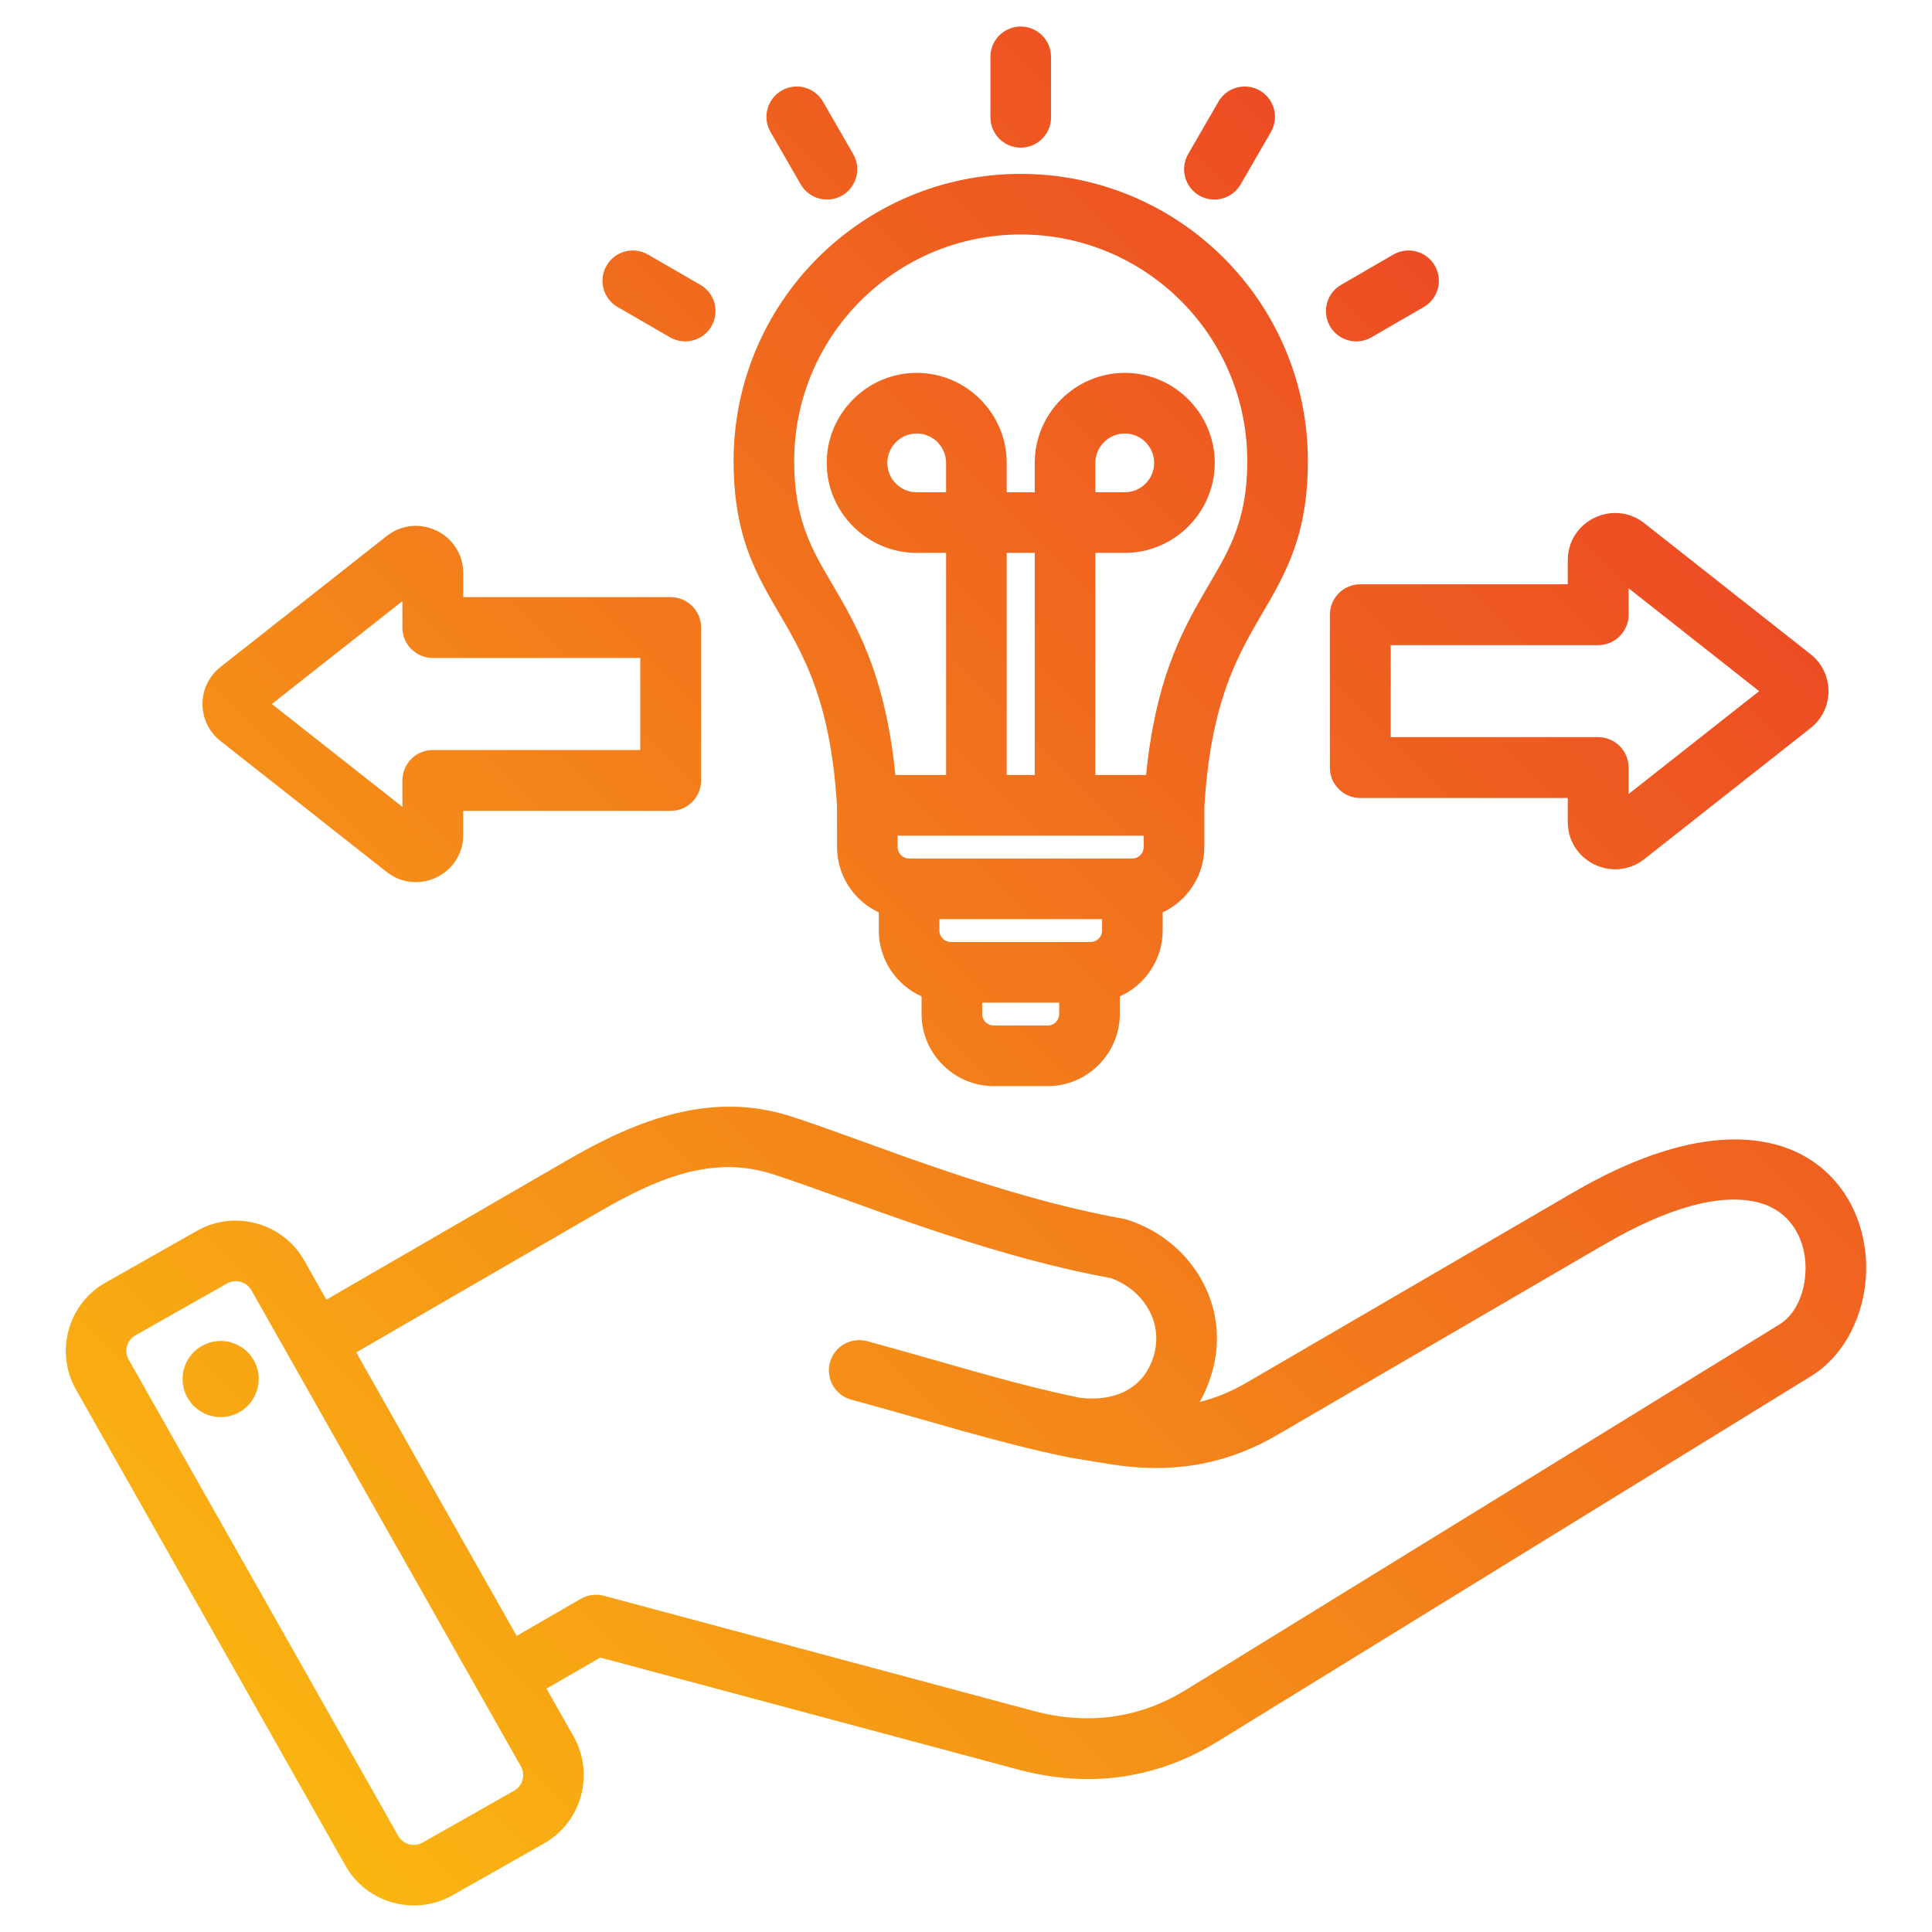
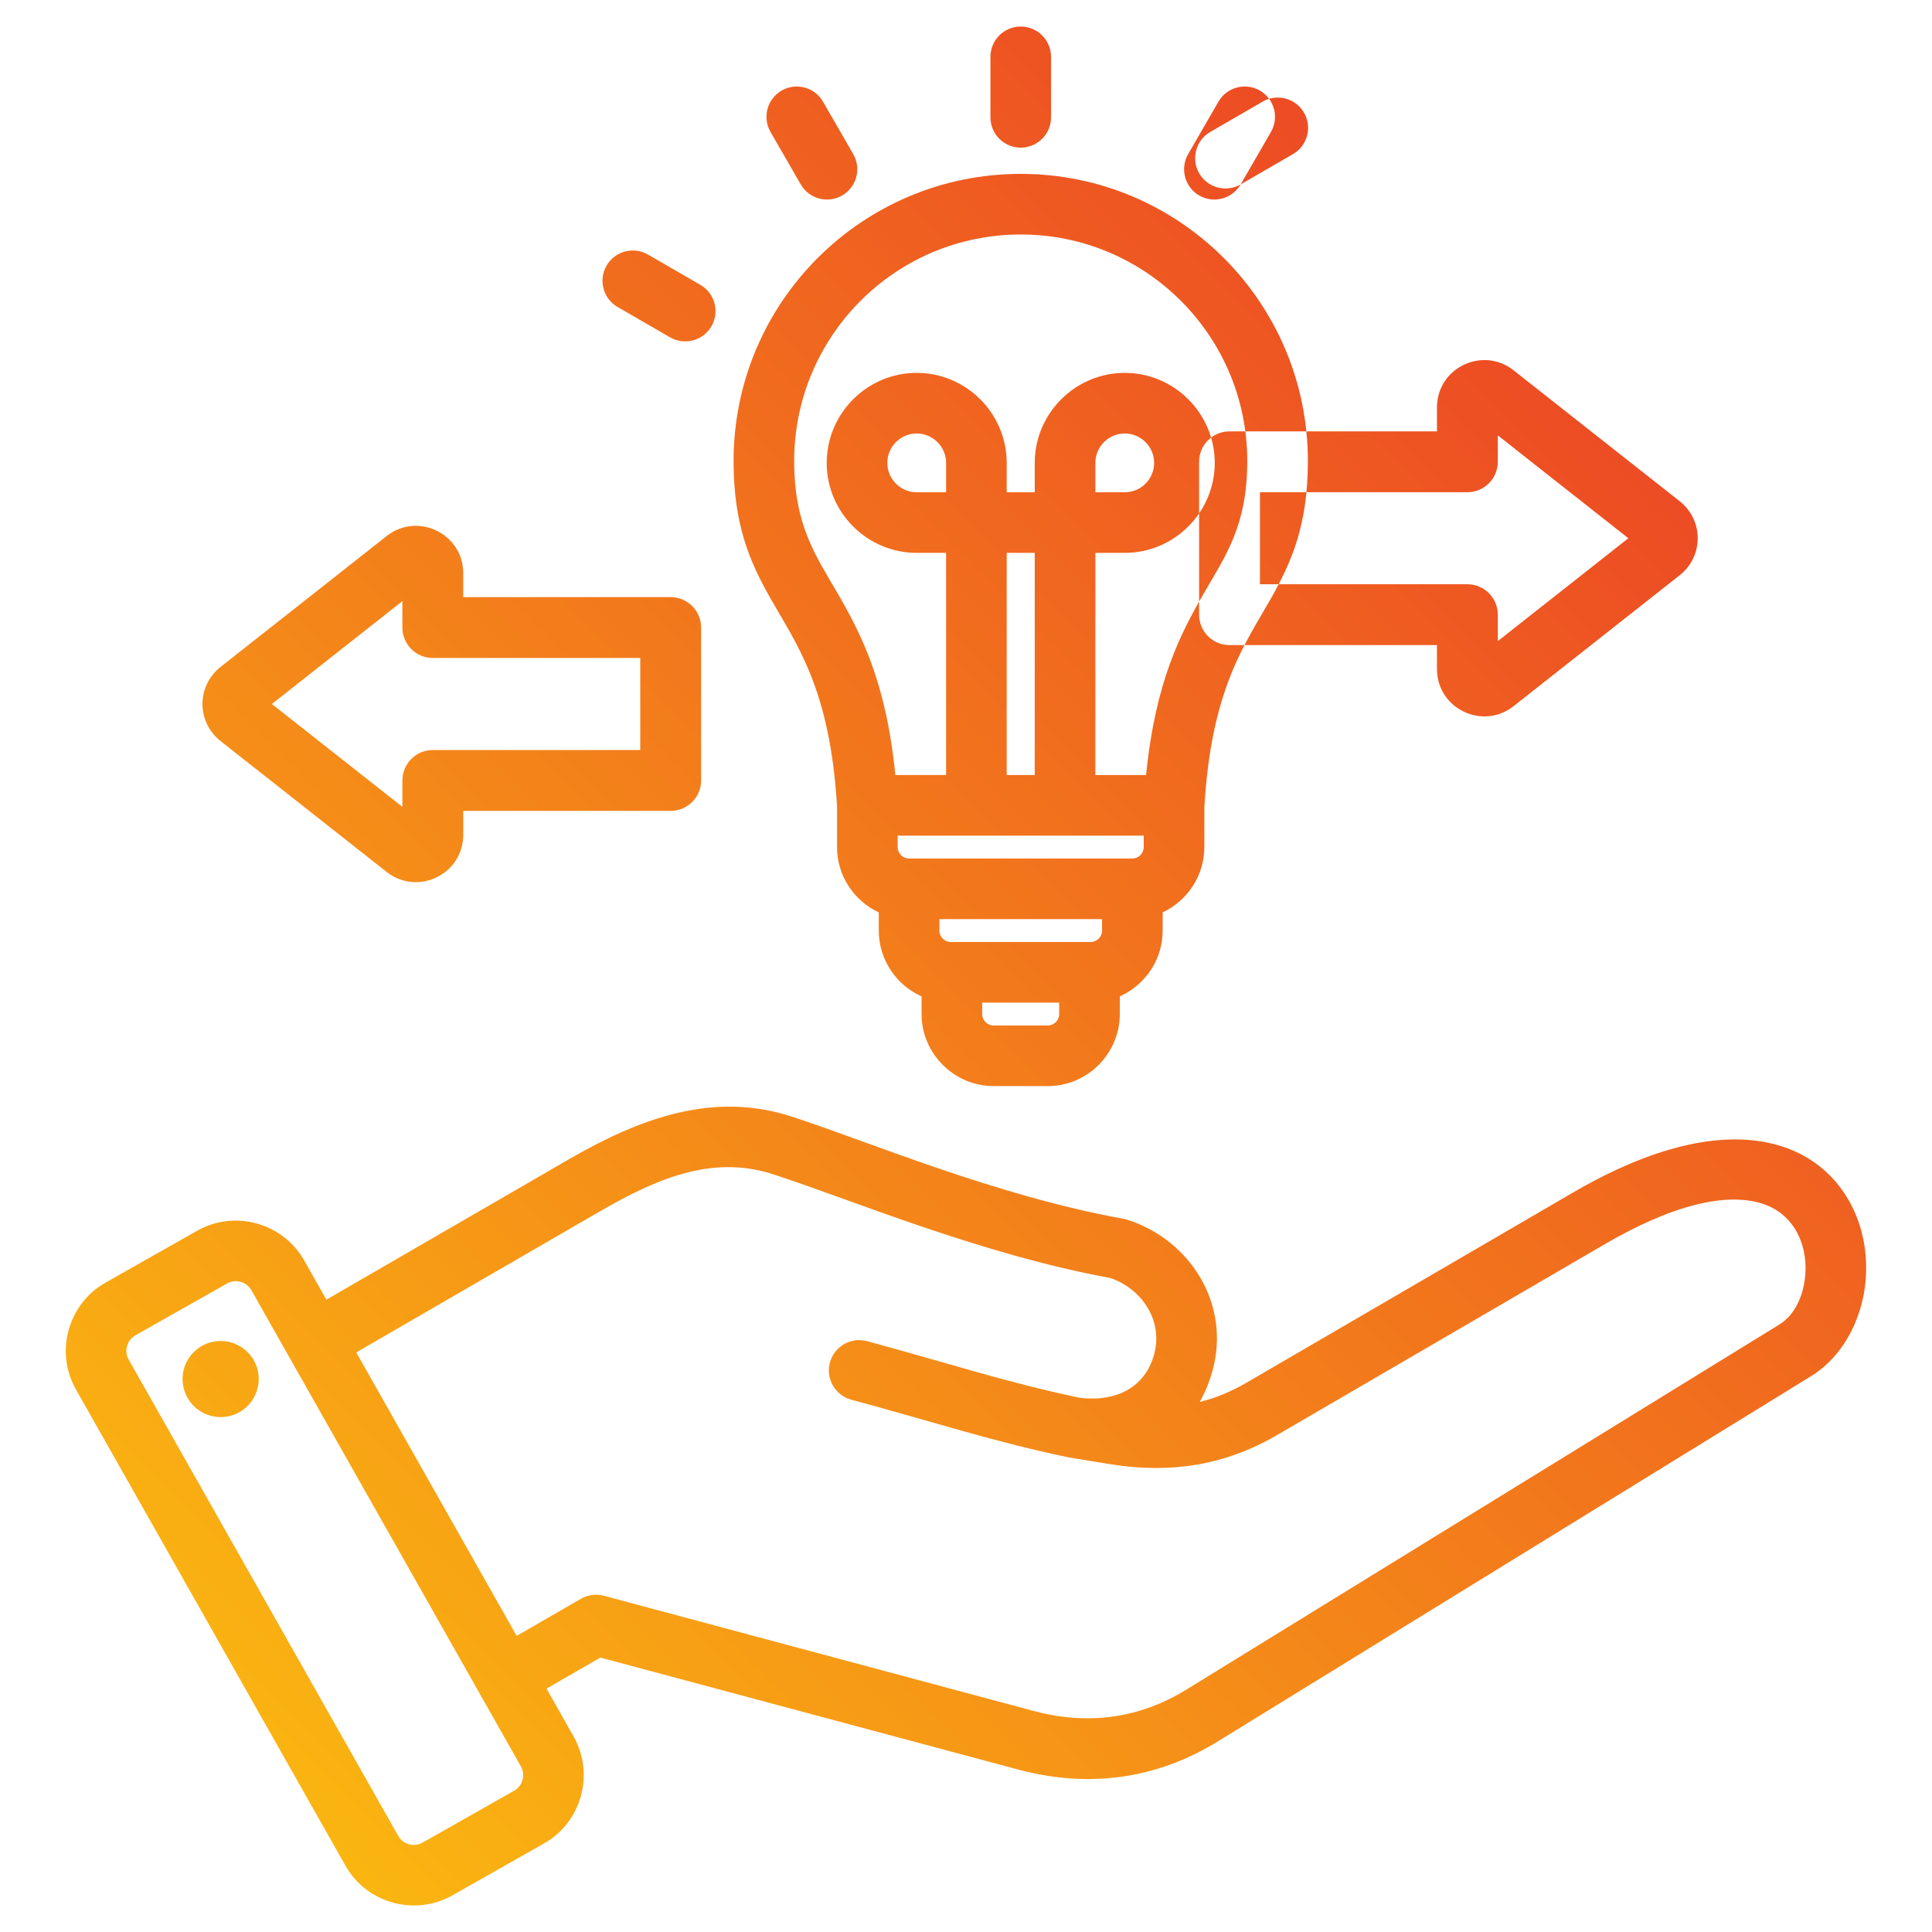
<svg xmlns="http://www.w3.org/2000/svg" clip-rule="evenodd" fill-rule="evenodd" stroke-linejoin="round" stroke-miterlimit="2" viewBox="0 0 510 510">
  <linearGradient id="_Linear1" gradientTransform="matrix(510 -510 -86.549 -86.549 0 510)" gradientUnits="userSpaceOnUse" x1="0" x2="1" y1="0" y2="0">
    <stop offset="0" stop-color="#fcc60e" />
    <stop offset="1" stop-color="#e92e29" />
  </linearGradient>
-   <path d="m144.268 445.756 7.163 12.657c.004.006.007.013.011.02 5.585 9.933 2.044 22.61-7.834 28.189l-24.193 13.712c-.008.005-.016.009-.024.014-9.934 5.585-22.61 2.044-28.192-7.838l-71.144-125.71c-5.635-9.943-2.094-22.63 7.796-28.216l24.221-13.712.007-.004c9.885-5.583 22.566-2.073 28.195 7.812l.011.018 5.875 10.383 63.857-36.971c18.901-10.931 38.205-18.102 58.964-11.361 20.386 6.61 53.668 20.855 87.633 26.992.352.064.701.151 1.042.262 16.834 5.451 27.083 22.462 22.486 39.556-.837 3.115-1.994 5.968-3.453 8.531 4.203-1.057 8.302-2.728 12.323-5.071l86.265-50.242c30.873-17.985 51.44-16.142 63.09-8.326 9.948 6.674 14.545 18.075 14.248 29.261-.3 11.294-5.663 22.093-14.52 27.548l-156.532 96.375c-16.327 10.077-34.212 12.44-52.74 7.497l-.008-.002-110.347-29.573zm-50.227-88.75 42.346 74.825 16.95-9.787c1.838-1.062 4.022-1.349 6.072-.8l113.541 30.43c14.122 3.767 27.764 2.027 40.21-5.654l.007-.005 156.538-96.379c4.198-2.585 6.408-7.77 6.847-13.092.675-8.188-3.185-17.216-13.313-19.338-9.227-1.933-22.226 1.096-39.908 11.397l-86.263 50.24c-13.714 7.992-28.088 10.197-43.753 7.704-.009-.002-.018-.003-.027-.004l-10.696-1.741c-.003 0-.006-.001-.01-.002-.108-.017-.216-.037-.323-.059-.004-.001-.007-.002-.011-.002-19.457-3.994-37.502-9.873-57.526-15.254-4.264-1.146-6.795-5.538-5.649-9.802 1.145-4.264 5.538-6.796 9.802-5.65 19.589 5.265 37.247 11.037 56.267 14.966 9.975 1.115 17.255-3.05 19.547-11.59l.001-.004c2.329-8.656-3.083-17.063-11.5-20.024-34.563-6.337-68.399-20.686-89.147-27.413l-.003-.001c-16.277-5.286-31.192 1.422-46.012 9.993zm-27.673-16.413-.007-.012c-1.287-2.241-4.165-3.051-6.413-1.782l-24.215 13.709-.007.004c-2.242 1.266-3.028 4.145-1.751 6.398l.002.005 71.147 125.714.003.006c1.27 2.249 4.157 3.036 6.417 1.769l24.175-13.702.01-.006c2.249-1.27 3.036-4.157 1.769-6.418zm-9.575 13.506c5.491-.817 10.589 2.974 11.406 8.465.785 5.491-3.007 10.623-8.497 11.407-5.491.817-10.59-3.007-11.407-8.498-.785-5.491 3.007-10.589 8.498-11.374zm164.165-141.276c-1.866-31.161-10.799-42.88-17.598-54.909-5.416-9.58-9.713-19.319-9.713-36.212 0-41.863 33.937-75.8 75.8-75.8s75.8 33.937 75.8 75.8c0 16.893-4.298 26.632-9.713 36.212-6.816 12.058-15.776 23.806-17.611 55.14l-.01 10.552c0 7.613-4.521 14.205-10.997 17.24v4.8c0 7.725-4.674 14.404-11.315 17.375v4.664c0 10.436-8.561 19.02-18.997 19.02h-14.314c-10.432 0-19.02-8.588-19.02-19.02v-4.666c-6.642-2.973-11.293-9.651-11.293-17.373v-4.791c-6.496-3.033-11.019-9.632-11.019-17.249zm80.958 7.763h-64.958v3.02c0 1.663 1.357 3.02 3.019 3.02h58.939c1.652 0 2.997-1.362 2.997-3.023zm-11 22.04h-42.939v3.02c0 1.662 1.358 3.02 3.02 3.02h36.899c1.657 0 3.02-1.358 3.02-3.02zm-11.315 22.04h-20.331v3.019c0 1.657 1.363 3.02 3.02 3.02h14.314c1.652 0 2.997-1.368 2.997-3.02zm9.547-60.08h13.392c2.444-24.605 9.097-37.357 15.348-48.142 5.767-9.95 11.359-17.837 11.359-34.742 0-33.027-26.774-59.8-59.8-59.8-33.027 0-59.8 26.773-59.8 59.8 0 16.905 5.591 24.792 11.358 34.742 6.251 10.785 12.904 23.537 15.349 48.142h13.391v-58.639h-7.768c-13.055 0-23.746-10.69-23.746-23.746 0-13.086 10.694-23.768 23.746-23.768 13.083 0 23.768 10.686 23.768 23.768v7.746h7.403v-7.746c0-13.082 10.686-23.768 23.769-23.768 13.052 0 23.746 10.682 23.746 23.768 0 13.056-10.691 23.746-23.746 23.746h-7.769zm-23.403 0h7.403v-58.639h-7.403zm-16-74.639v-7.746c0-4.276-3.492-7.768-7.768-7.768-4.262 0-7.746 3.496-7.746 7.768 0 4.259 3.487 7.746 7.746 7.746zm39.403 0h7.769c4.258 0 7.746-3.487 7.746-7.746 0-4.272-3.485-7.768-7.746-7.768-4.276 0-7.769 3.492-7.769 7.768zm-104.074 35.714v40.357c0 4.436-3.596 8.032-8.032 8.032h-54.757v6.283c0 10.502-12.055 16.266-20.213 9.843l-.002-.002s-43.805-34.52-43.805-34.52c-6.418-5.019-6.418-14.609 0-19.629l43.807-34.521c8.158-6.424 20.213-.66 20.213 9.842v6.283h54.757c4.436 0 8.032 3.596 8.032 8.032zm-113.311 20.179 34.459 27.154v-6.976c0-4.435 3.596-8.031 8.031-8.031h54.758v-24.295h-54.758c-4.435 0-8.031-3.595-8.031-8.031v-6.976zm205.684-154.864c0 4.415-3.585 8-8 8-4.416 0-8-3.585-8-8v-15.973c0-4.416 3.584-8 8-8 4.415 0 8 3.584 8 8zm-52.214 9.706c2.204 3.825.889 8.721-2.937 10.926-3.825 2.205-8.721.889-10.926-2.936l-7.975-13.838c-2.205-3.825-.889-8.721 2.936-10.926 3.826-2.205 8.722-.889 10.926 2.937zm-40.35 34.513c3.823 2.209 5.132 7.107 2.923 10.93-2.21 3.822-7.107 5.132-10.93 2.923l-13.837-7.998c-3.823-2.21-5.132-7.107-2.923-10.93 2.21-3.823 7.107-5.132 10.93-2.923zm142.613-26.515c-2.21 3.823-7.107 5.132-10.93 2.923-3.823-2.21-5.132-7.107-2.923-10.93l7.998-13.837c2.21-3.823 7.107-5.132 10.93-2.923 3.822 2.21 5.132 7.107 2.923 10.93zm34.526 40.365c-3.821 2.212-8.719.906-10.931-2.915-2.213-3.822-.906-8.72 2.915-10.932l13.814-7.998c3.821-2.212 8.72-.906 10.932 2.915s.906 8.72-2.915 10.932zm-2.933 65.193h54.758v-6.283c0-10.502 12.055-16.267 20.212-9.843l.002.002s43.806 34.52 43.806 34.52c6.417 5.019 6.417 14.609 0 19.628l-43.808 34.522c-8.157 6.424-20.212.66-20.212-9.843v-6.283h-54.758c-4.435 0-8.031-3.596-8.031-8.031v-40.357c0-4.436 3.596-8.032 8.031-8.032zm70.821 55.365 34.459-27.155-34.459-27.155v6.977c0 4.435-3.596 8.031-8.032 8.031h-54.757v24.294h54.757c4.436 0 8.032 3.596 8.032 8.032z" fill="url(#_Linear1)" />
+   <path d="m144.268 445.756 7.163 12.657c.004.006.007.013.011.02 5.585 9.933 2.044 22.61-7.834 28.189l-24.193 13.712c-.008.005-.016.009-.024.014-9.934 5.585-22.61 2.044-28.192-7.838l-71.144-125.71c-5.635-9.943-2.094-22.63 7.796-28.216l24.221-13.712.007-.004c9.885-5.583 22.566-2.073 28.195 7.812l.011.018 5.875 10.383 63.857-36.971c18.901-10.931 38.205-18.102 58.964-11.361 20.386 6.61 53.668 20.855 87.633 26.992.352.064.701.151 1.042.262 16.834 5.451 27.083 22.462 22.486 39.556-.837 3.115-1.994 5.968-3.453 8.531 4.203-1.057 8.302-2.728 12.323-5.071l86.265-50.242c30.873-17.985 51.44-16.142 63.09-8.326 9.948 6.674 14.545 18.075 14.248 29.261-.3 11.294-5.663 22.093-14.52 27.548l-156.532 96.375c-16.327 10.077-34.212 12.44-52.74 7.497l-.008-.002-110.347-29.573zm-50.227-88.75 42.346 74.825 16.95-9.787c1.838-1.062 4.022-1.349 6.072-.8l113.541 30.43c14.122 3.767 27.764 2.027 40.21-5.654l.007-.005 156.538-96.379c4.198-2.585 6.408-7.77 6.847-13.092.675-8.188-3.185-17.216-13.313-19.338-9.227-1.933-22.226 1.096-39.908 11.397l-86.263 50.24c-13.714 7.992-28.088 10.197-43.753 7.704-.009-.002-.018-.003-.027-.004l-10.696-1.741c-.003 0-.006-.001-.01-.002-.108-.017-.216-.037-.323-.059-.004-.001-.007-.002-.011-.002-19.457-3.994-37.502-9.873-57.526-15.254-4.264-1.146-6.795-5.538-5.649-9.802 1.145-4.264 5.538-6.796 9.802-5.65 19.589 5.265 37.247 11.037 56.267 14.966 9.975 1.115 17.255-3.05 19.547-11.59l.001-.004c2.329-8.656-3.083-17.063-11.5-20.024-34.563-6.337-68.399-20.686-89.147-27.413l-.003-.001c-16.277-5.286-31.192 1.422-46.012 9.993zm-27.673-16.413-.007-.012c-1.287-2.241-4.165-3.051-6.413-1.782l-24.215 13.709-.007.004c-2.242 1.266-3.028 4.145-1.751 6.398l.002.005 71.147 125.714.003.006c1.27 2.249 4.157 3.036 6.417 1.769l24.175-13.702.01-.006c2.249-1.27 3.036-4.157 1.769-6.418zm-9.575 13.506c5.491-.817 10.589 2.974 11.406 8.465.785 5.491-3.007 10.623-8.497 11.407-5.491.817-10.59-3.007-11.407-8.498-.785-5.491 3.007-10.589 8.498-11.374zm164.165-141.276c-1.866-31.161-10.799-42.88-17.598-54.909-5.416-9.58-9.713-19.319-9.713-36.212 0-41.863 33.937-75.8 75.8-75.8s75.8 33.937 75.8 75.8c0 16.893-4.298 26.632-9.713 36.212-6.816 12.058-15.776 23.806-17.611 55.14l-.01 10.552c0 7.613-4.521 14.205-10.997 17.24v4.8c0 7.725-4.674 14.404-11.315 17.375v4.664c0 10.436-8.561 19.02-18.997 19.02h-14.314c-10.432 0-19.02-8.588-19.02-19.02v-4.666c-6.642-2.973-11.293-9.651-11.293-17.373v-4.791c-6.496-3.033-11.019-9.632-11.019-17.249zm80.958 7.763h-64.958v3.02c0 1.663 1.357 3.02 3.019 3.02h58.939c1.652 0 2.997-1.362 2.997-3.023zm-11 22.04h-42.939v3.02c0 1.662 1.358 3.02 3.02 3.02h36.899c1.657 0 3.02-1.358 3.02-3.02zm-11.315 22.04h-20.331v3.019c0 1.657 1.363 3.02 3.02 3.02h14.314c1.652 0 2.997-1.368 2.997-3.02zm9.547-60.08h13.392c2.444-24.605 9.097-37.357 15.348-48.142 5.767-9.95 11.359-17.837 11.359-34.742 0-33.027-26.774-59.8-59.8-59.8-33.027 0-59.8 26.773-59.8 59.8 0 16.905 5.591 24.792 11.358 34.742 6.251 10.785 12.904 23.537 15.349 48.142h13.391v-58.639h-7.768c-13.055 0-23.746-10.69-23.746-23.746 0-13.086 10.694-23.768 23.746-23.768 13.083 0 23.768 10.686 23.768 23.768v7.746h7.403v-7.746c0-13.082 10.686-23.768 23.769-23.768 13.052 0 23.746 10.682 23.746 23.768 0 13.056-10.691 23.746-23.746 23.746h-7.769zm-23.403 0h7.403v-58.639h-7.403zm-16-74.639v-7.746c0-4.276-3.492-7.768-7.768-7.768-4.262 0-7.746 3.496-7.746 7.768 0 4.259 3.487 7.746 7.746 7.746zm39.403 0h7.769c4.258 0 7.746-3.487 7.746-7.746 0-4.272-3.485-7.768-7.746-7.768-4.276 0-7.769 3.492-7.769 7.768zm-104.074 35.714v40.357c0 4.436-3.596 8.032-8.032 8.032h-54.757v6.283c0 10.502-12.055 16.266-20.213 9.843l-.002-.002s-43.805-34.52-43.805-34.52c-6.418-5.019-6.418-14.609 0-19.629l43.807-34.521c8.158-6.424 20.213-.66 20.213 9.842v6.283h54.757c4.436 0 8.032 3.596 8.032 8.032zm-113.311 20.179 34.459 27.154v-6.976c0-4.435 3.596-8.031 8.031-8.031h54.758v-24.295h-54.758c-4.435 0-8.031-3.595-8.031-8.031v-6.976zm205.684-154.864c0 4.415-3.585 8-8 8-4.416 0-8-3.585-8-8v-15.973c0-4.416 3.584-8 8-8 4.415 0 8 3.584 8 8zm-52.214 9.706c2.204 3.825.889 8.721-2.937 10.926-3.825 2.205-8.721.889-10.926-2.936l-7.975-13.838c-2.205-3.825-.889-8.721 2.936-10.926 3.826-2.205 8.722-.889 10.926 2.937zm-40.35 34.513c3.823 2.209 5.132 7.107 2.923 10.93-2.21 3.822-7.107 5.132-10.93 2.923l-13.837-7.998c-3.823-2.21-5.132-7.107-2.923-10.93 2.21-3.823 7.107-5.132 10.93-2.923zm142.613-26.515c-2.21 3.823-7.107 5.132-10.93 2.923-3.823-2.21-5.132-7.107-2.923-10.93l7.998-13.837c2.21-3.823 7.107-5.132 10.93-2.923 3.822 2.21 5.132 7.107 2.923 10.93zc-3.821 2.212-8.719.906-10.931-2.915-2.213-3.822-.906-8.72 2.915-10.932l13.814-7.998c3.821-2.212 8.72-.906 10.932 2.915s.906 8.72-2.915 10.932zm-2.933 65.193h54.758v-6.283c0-10.502 12.055-16.267 20.212-9.843l.002.002s43.806 34.52 43.806 34.52c6.417 5.019 6.417 14.609 0 19.628l-43.808 34.522c-8.157 6.424-20.212.66-20.212-9.843v-6.283h-54.758c-4.435 0-8.031-3.596-8.031-8.031v-40.357c0-4.436 3.596-8.032 8.031-8.032zm70.821 55.365 34.459-27.155-34.459-27.155v6.977c0 4.435-3.596 8.031-8.032 8.031h-54.757v24.294h54.757c4.436 0 8.032 3.596 8.032 8.032z" fill="url(#_Linear1)" />
</svg>